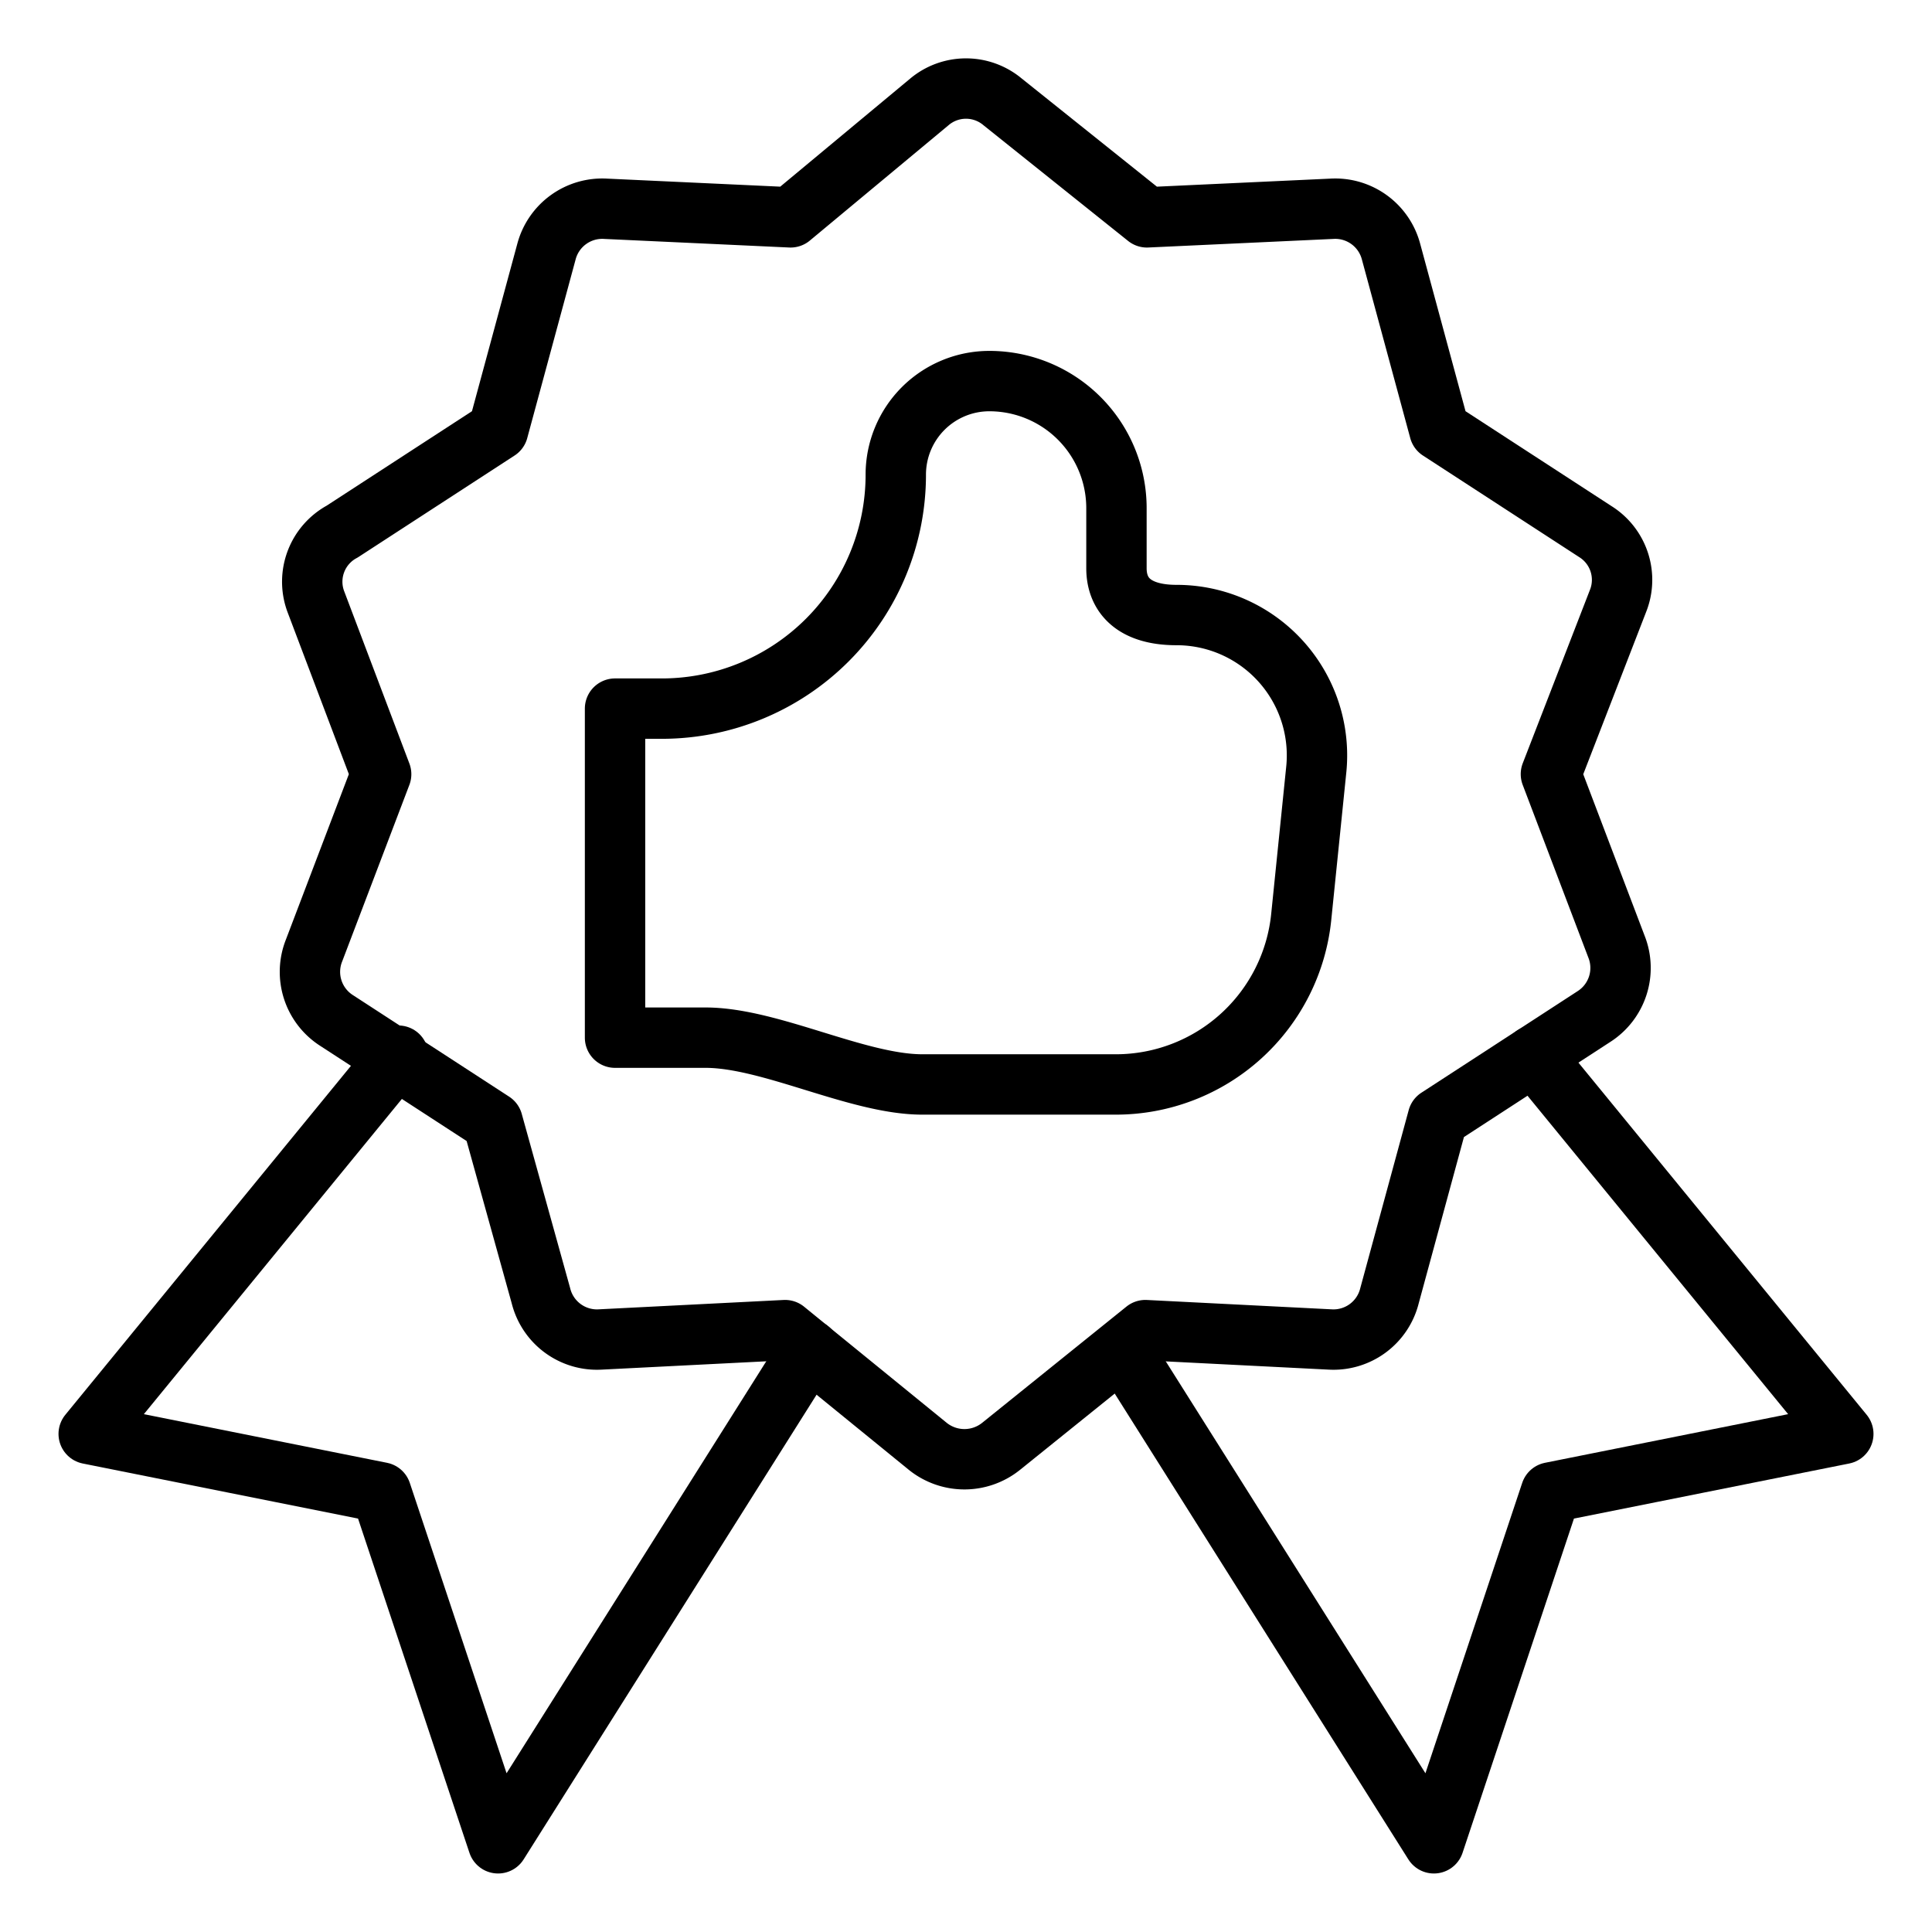
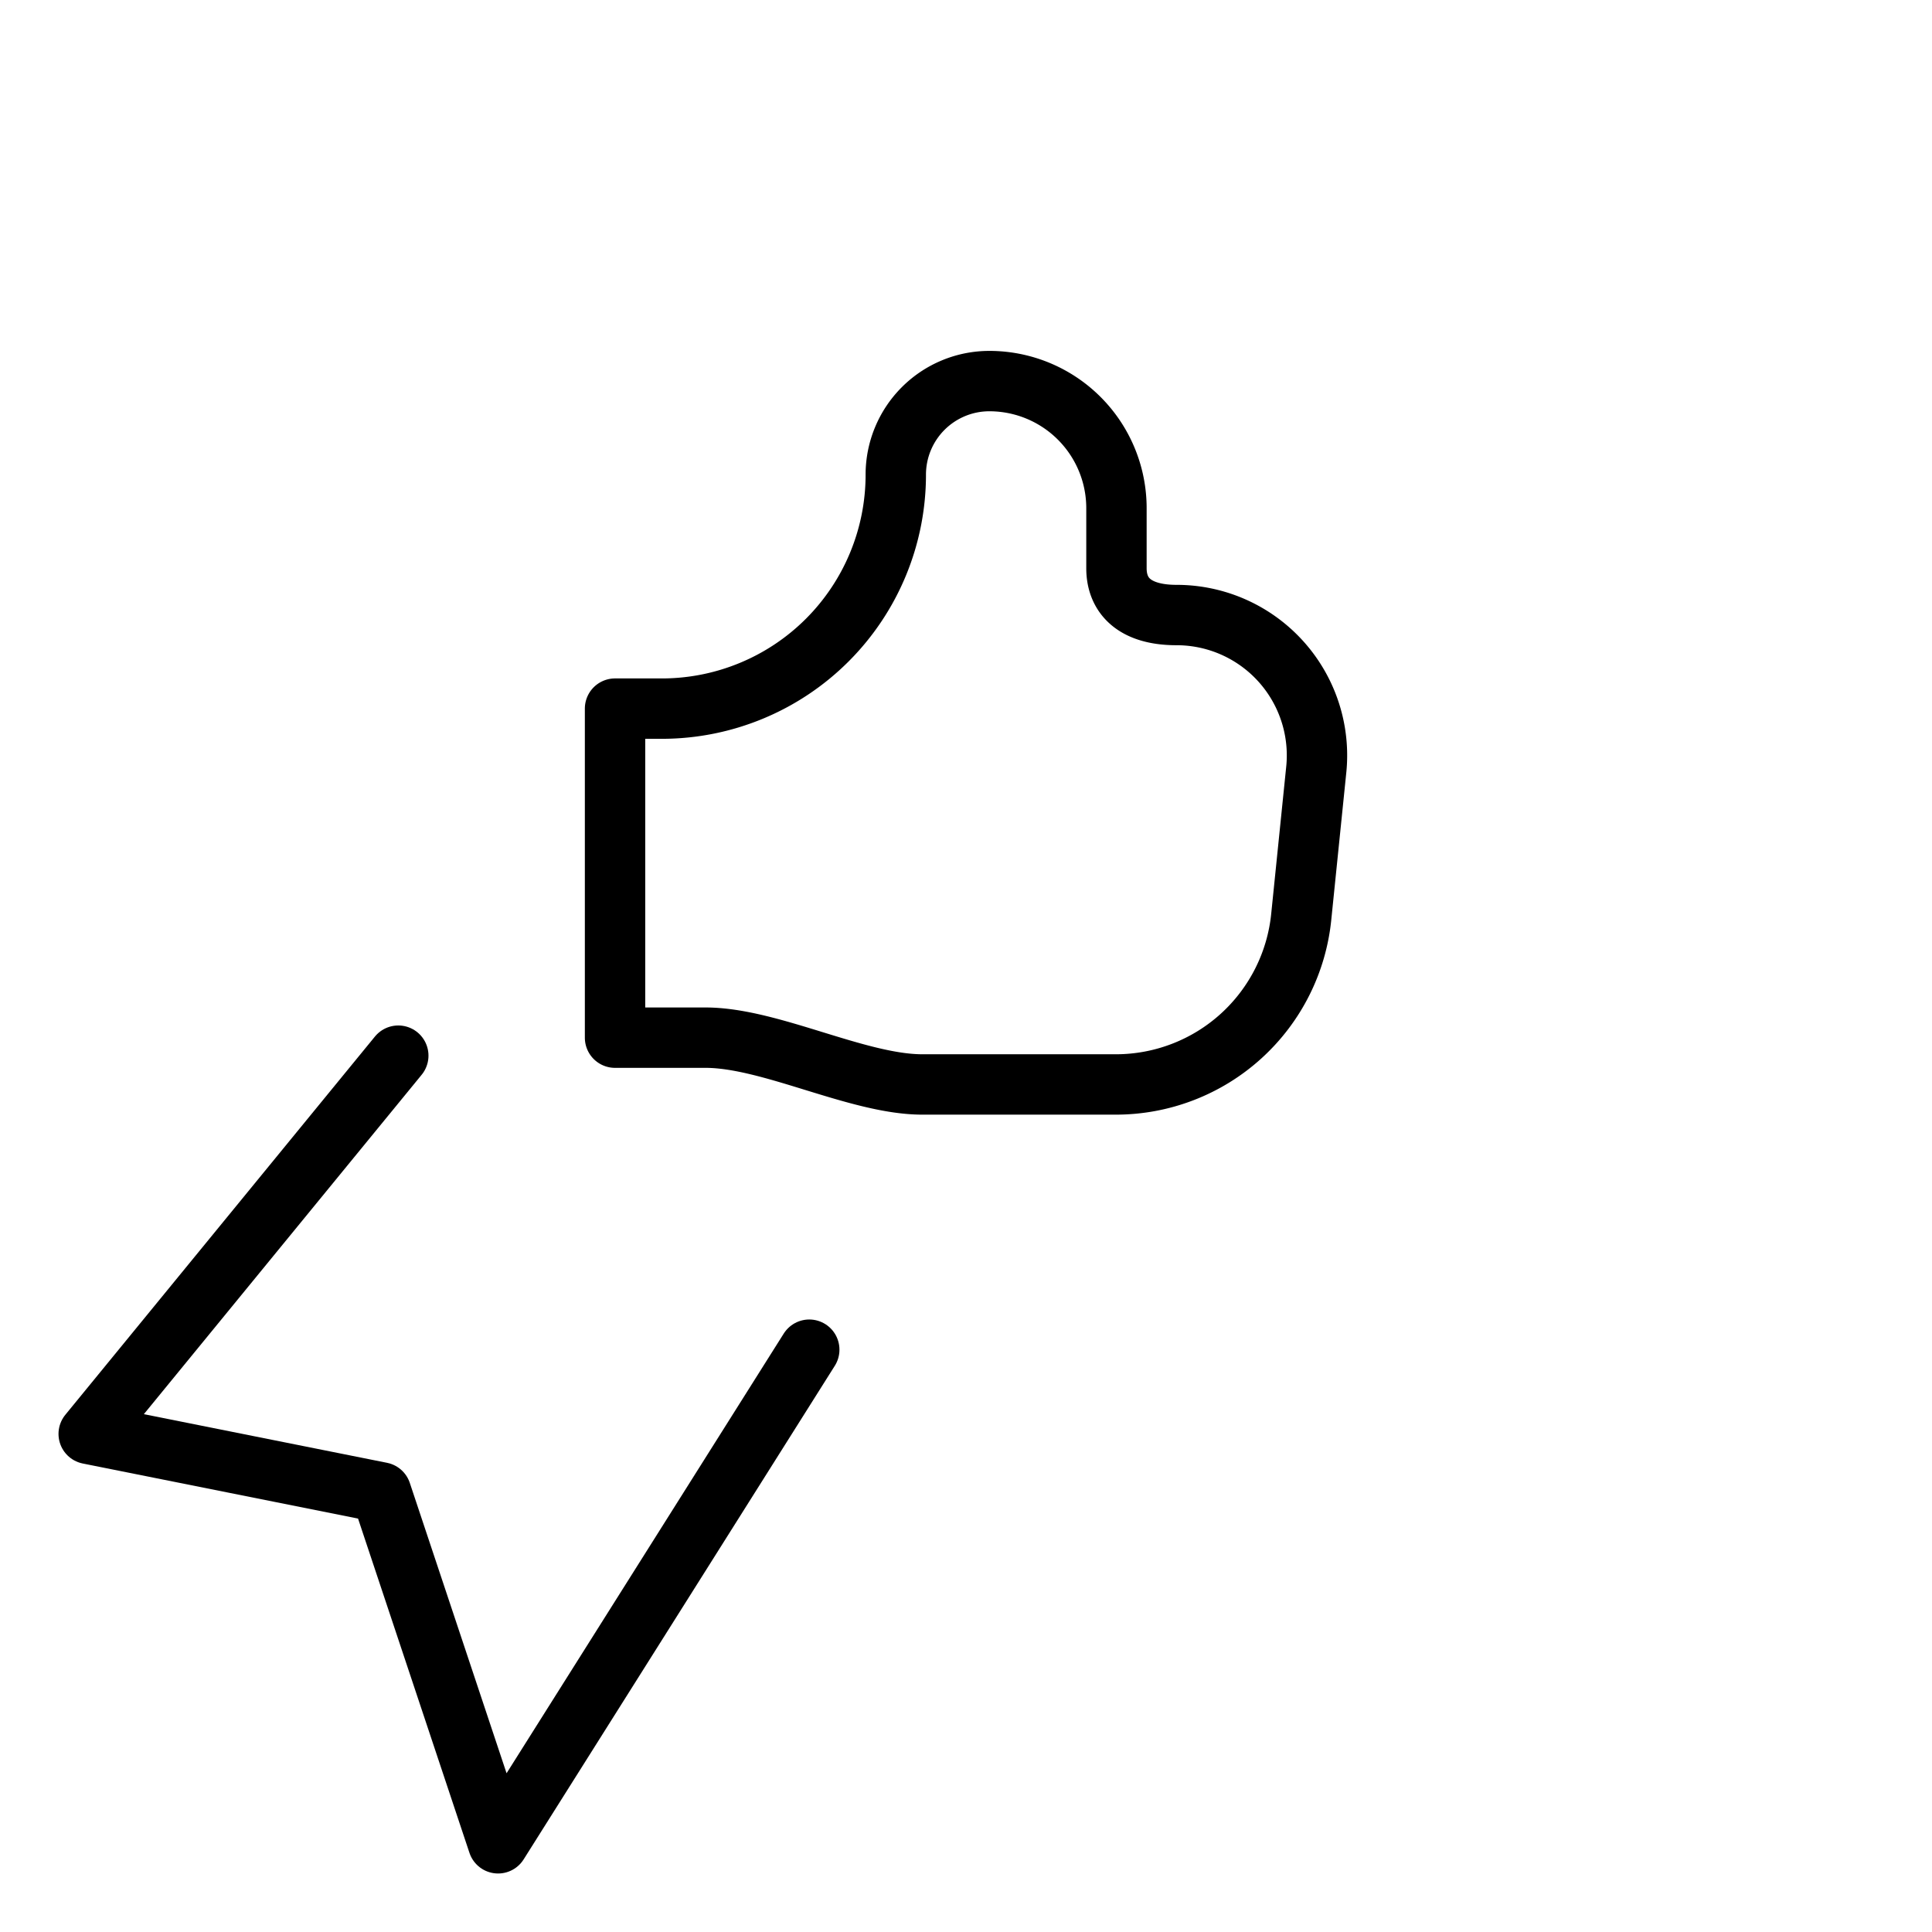
<svg xmlns="http://www.w3.org/2000/svg" width="32" height="32" id="Like-Ribbon-1--Streamline-Ultimate" viewBox="-0.5 -0.5 32 32">
  <desc>Like Ribbon 1 Streamline Icon: https://streamlinehq.com</desc>
  <g>
    <g>
      <path stroke-width="1" stroke-linejoin="round" stroke-linecap="round" stroke="#000000" fill="none" d="M6.097 16.985 0.969 23.25l4.844 0.969 1.937 5.812 5.154 -8.176" />
-       <path stroke-width="1" stroke-linejoin="round" stroke-linecap="round" stroke="#000000" fill="none" d="M24.903 16.985 30.031 23.25l-4.844 0.969 -1.937 5.812 -5.154 -8.176" />
-       <path stroke-width="1" stroke-linejoin="round" stroke-linecap="round" stroke="#000000" fill="none" d="m16.107 1.188 2.39 1.912 3.061 -0.142a0.956 0.956 0 0 1 0.982 0.71l0.801 2.958 2.583 1.679a0.943 0.943 0 0 1 0.375 1.15l-1.111 2.867 1.085 2.855a0.956 0.956 0 0 1 -0.375 1.162l-2.583 1.679 -0.801 2.945a0.956 0.956 0 0 1 -0.982 0.723l-3.061 -0.155 -2.39 1.925a0.969 0.969 0 0 1 -1.214 0l-2.364 -1.925 -3.061 0.155a0.956 0.956 0 0 1 -0.982 -0.723L7.66 18.083l-2.583 -1.679a0.956 0.956 0 0 1 -0.375 -1.162l1.111 -2.919 -1.085 -2.867A0.943 0.943 0 0 1 5.167 8.305l2.583 -1.679 0.801 -2.958a0.956 0.956 0 0 1 0.982 -0.71l3.061 0.142L14.893 1.188a0.943 0.943 0 0 1 1.214 0Z" />
    </g>
    <path stroke-width="1" stroke-linejoin="round" stroke-linecap="round" stroke="#000000" fill="none" d="M9.687 16.662V11.237h0.775a3.875 3.875 0 0 0 3.875 -3.875 1.55 1.55 0 0 1 1.55 -1.55 2.105 2.105 0 0 1 2.105 2.105v0.995c0 0.452 0.297 0.775 0.995 0.775a2.325 2.325 0 0 1 2.312 2.583l-0.245 2.402a3.087 3.087 0 0 1 -3.074 2.79h-3.203c-1.072 0 -2.519 -0.775 -3.591 -0.775H9.687" />
  </g>
</svg>